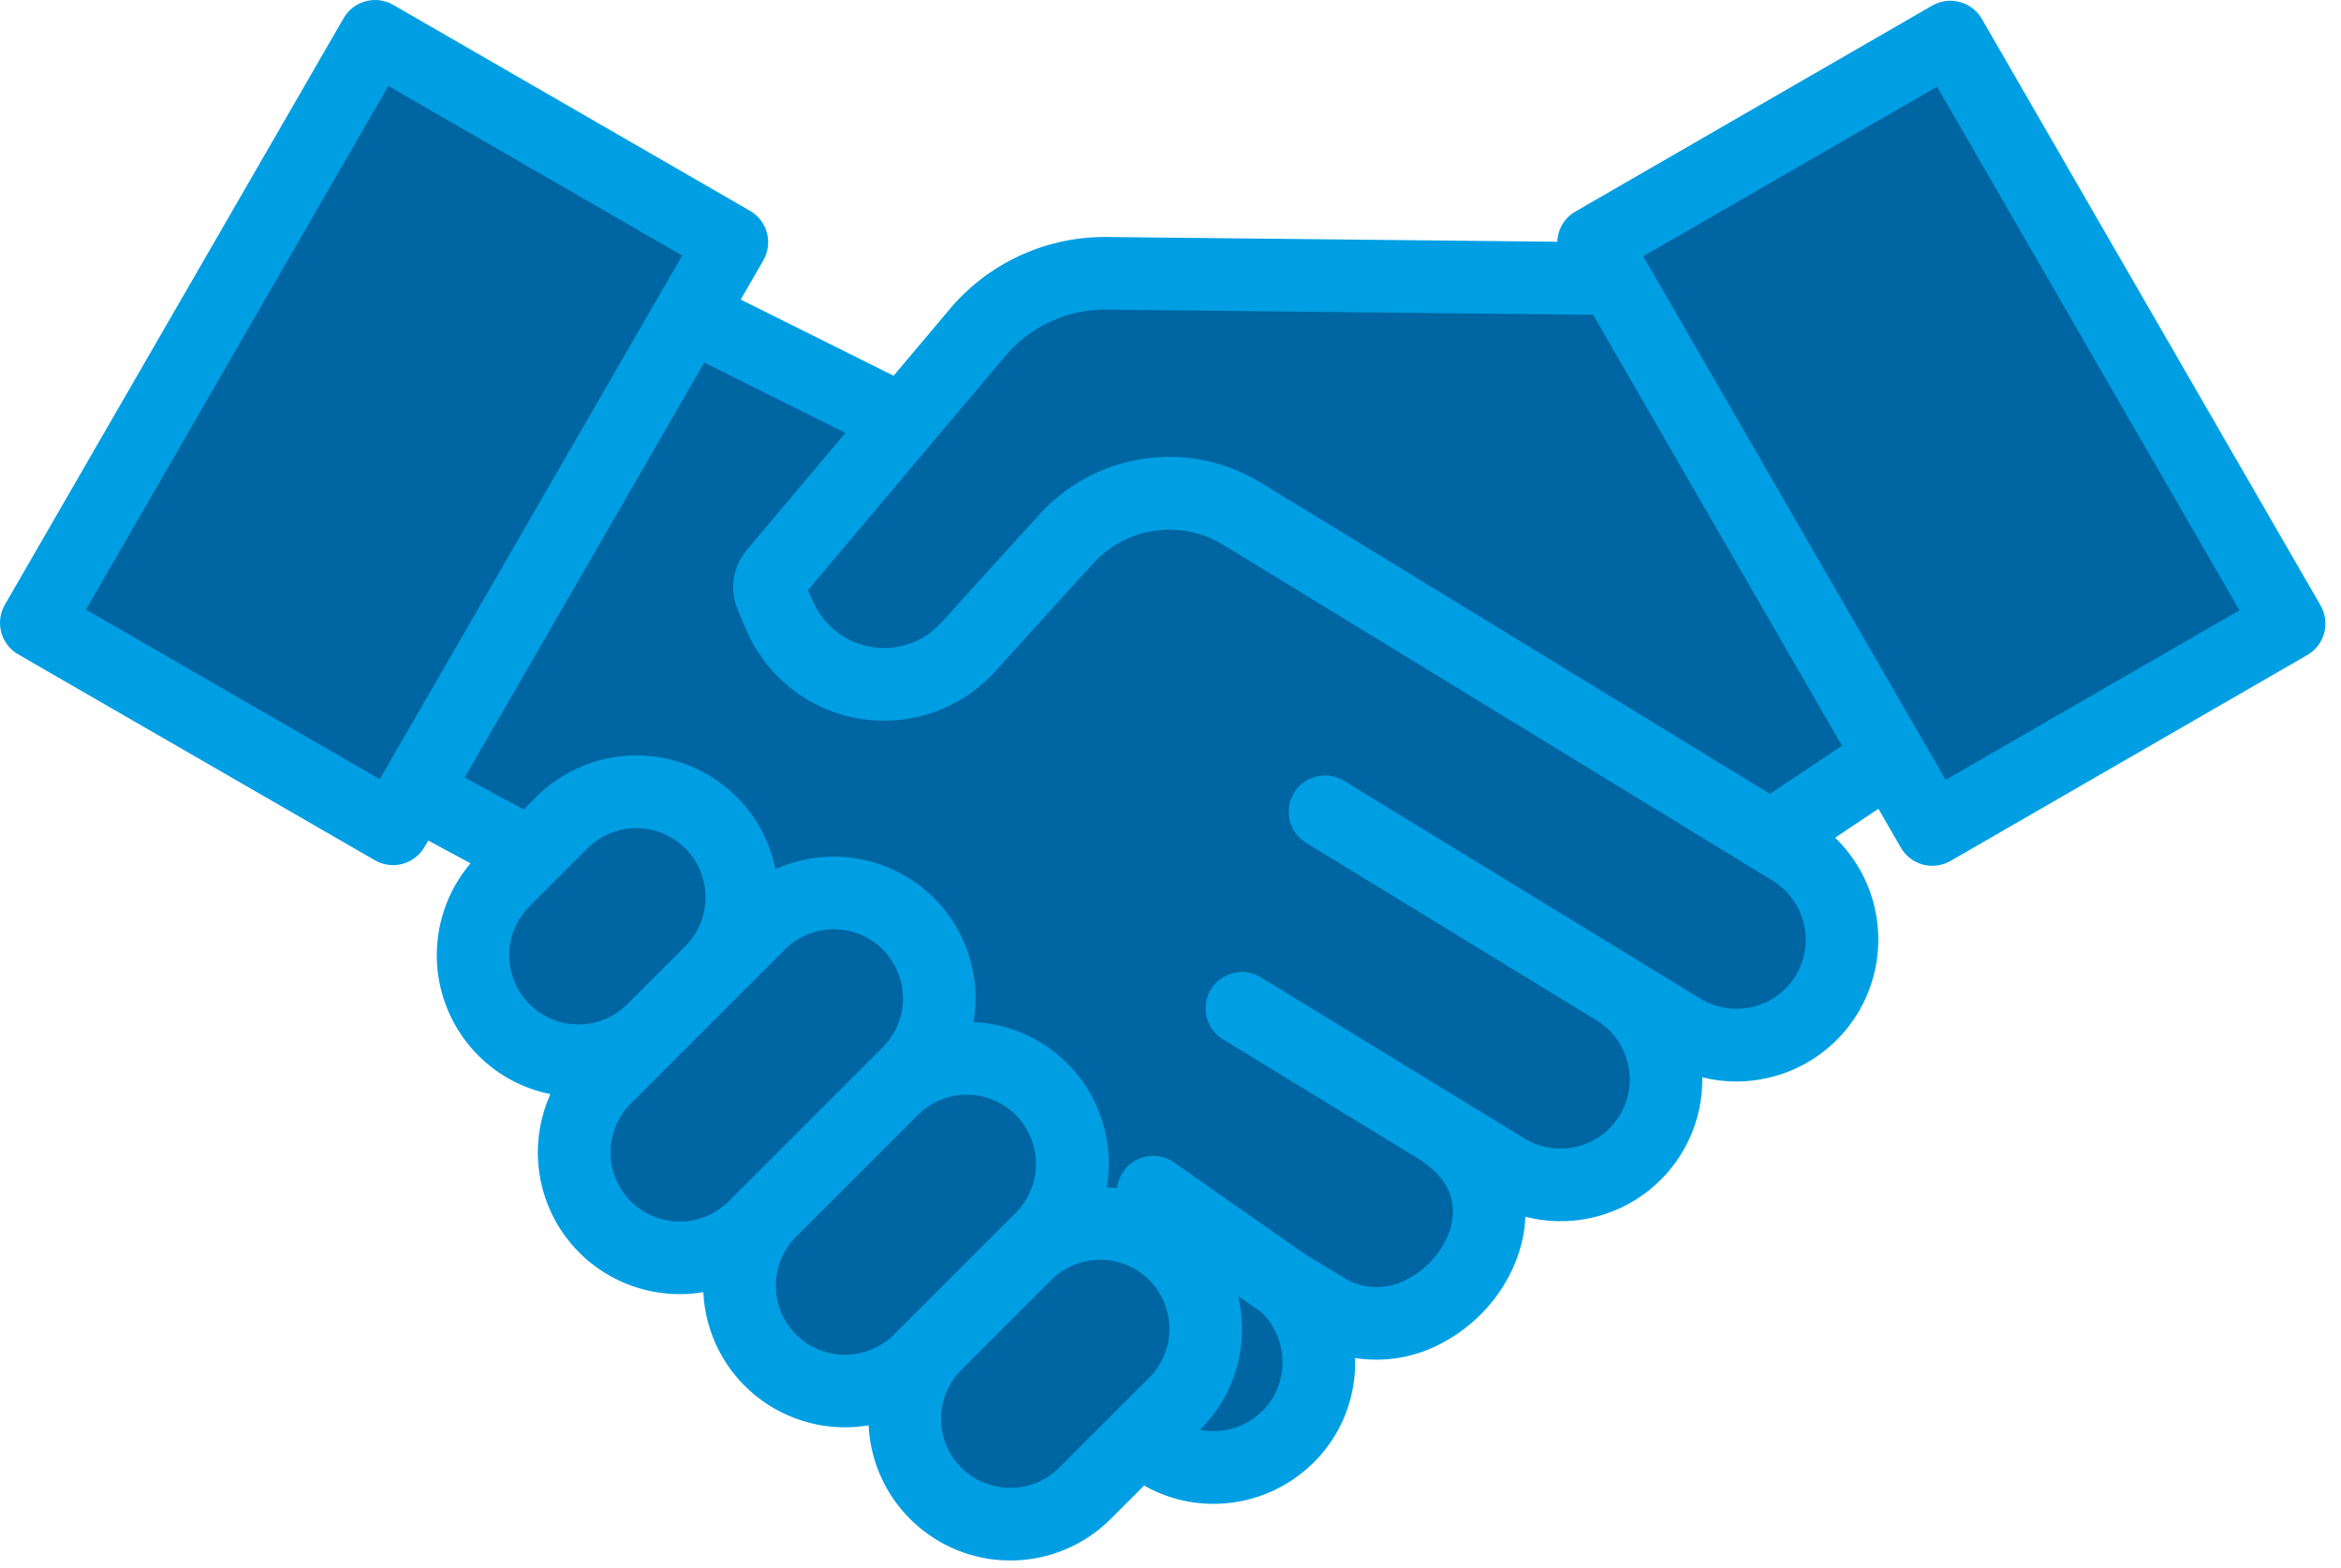
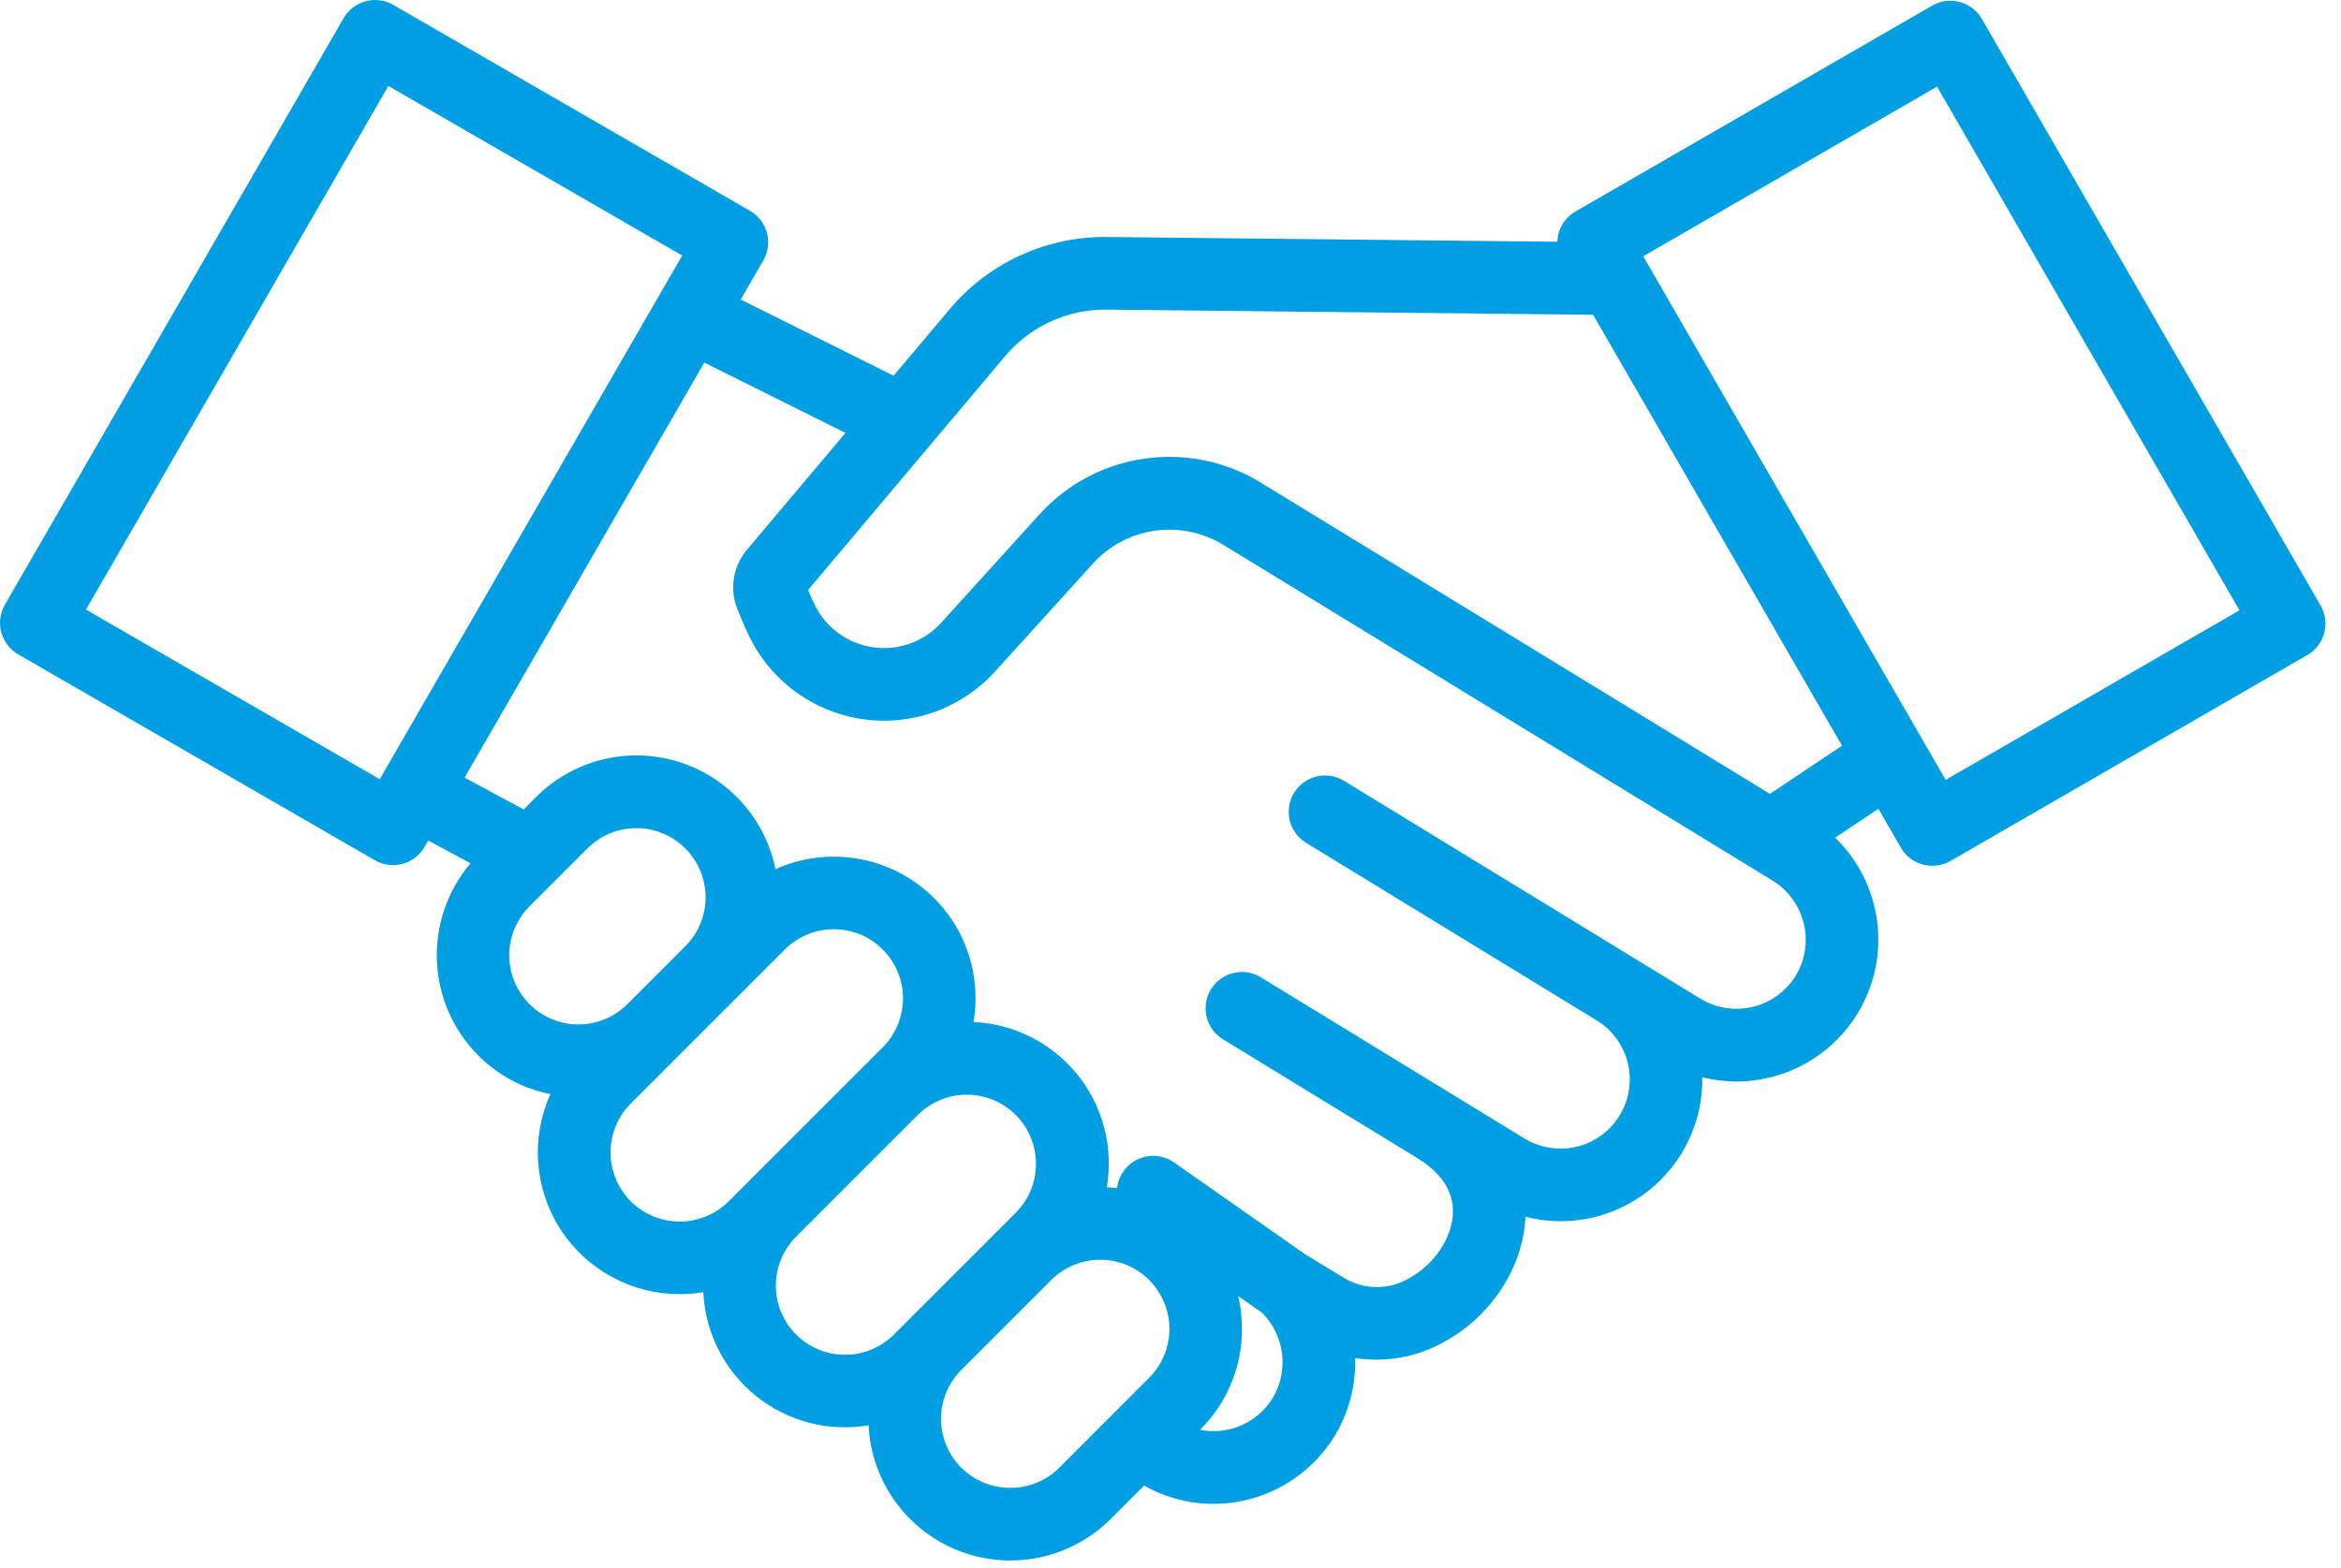
<svg xmlns="http://www.w3.org/2000/svg" width="97" height="65" viewBox="0 0 97 65" fill="none">
-   <path fill-rule="evenodd" clip-rule="evenodd" d="M36.448 16.547L29.113 12.89L30.649 10.229C30.699 10.142 30.713 10.039 30.687 9.943C30.661 9.847 30.598 9.764 30.512 9.715L15.729 1.18C15.643 1.13 15.54 1.116 15.443 1.142C15.347 1.168 15.265 1.231 15.215 1.317L1.179 25.629C1.129 25.715 1.116 25.818 1.142 25.914C1.168 26.011 1.23 26.093 1.317 26.143L16.099 34.678C16.156 34.711 16.221 34.728 16.287 34.728C16.32 34.728 16.352 34.724 16.384 34.715C16.432 34.703 16.477 34.681 16.516 34.651C16.555 34.621 16.588 34.583 16.613 34.541L17.313 33.324L21.26 35.45L20.355 36.514C19.584 37.423 19.183 38.59 19.231 39.781C19.279 40.973 19.773 42.103 20.614 42.947C21.272 43.608 22.111 44.058 23.026 44.239L24.419 44.516L23.836 45.81C23.44 46.69 23.321 47.669 23.494 48.618C23.667 49.567 24.125 50.441 24.806 51.125C25.246 51.567 25.769 51.917 26.346 52.154C26.922 52.392 27.54 52.513 28.164 52.51C28.431 52.509 28.698 52.486 28.962 52.442L30.213 52.239L30.271 53.505C30.302 54.176 30.475 54.833 30.778 55.432C31.082 56.031 31.509 56.559 32.032 56.98C32.555 57.402 33.162 57.707 33.811 57.877C34.461 58.046 35.14 58.075 35.802 57.963L37.062 57.748L37.12 59.024C37.164 59.943 37.474 60.829 38.011 61.575C38.549 62.321 39.291 62.895 40.149 63.228C41.006 63.56 41.942 63.637 42.842 63.448C43.742 63.259 44.568 62.813 45.22 62.164L47.215 60.169L47.961 60.59C48.667 60.991 49.465 61.201 50.276 61.202C50.911 61.206 51.541 61.081 52.127 60.836C52.713 60.59 53.243 60.229 53.686 59.773C54.129 59.318 54.475 58.778 54.704 58.185C54.933 57.592 55.04 56.96 55.019 56.325L54.974 54.951L56.33 55.174C57.35 55.329 58.392 55.138 59.29 54.632C60.829 53.794 62.002 52.163 62.078 50.385L62.138 48.995L63.486 49.339C64.193 49.521 64.931 49.537 65.645 49.386C66.359 49.236 67.028 48.922 67.601 48.471C68.174 48.019 68.635 47.441 68.948 46.782C69.261 46.124 69.418 45.401 69.407 44.672L69.382 43.207L70.805 43.556C71.175 43.649 71.556 43.697 71.938 43.699C72.32 43.698 72.7 43.652 73.07 43.562C73.896 43.361 74.653 42.943 75.262 42.35C75.871 41.758 76.31 41.013 76.533 40.193C76.756 39.373 76.756 38.508 76.531 37.689C76.306 36.869 75.866 36.125 75.256 35.533L74.248 34.56L78.208 31.914L79.741 34.57C79.774 34.627 79.822 34.675 79.879 34.708C79.937 34.741 80.002 34.758 80.069 34.758C80.134 34.758 80.199 34.741 80.255 34.708L95.037 26.173C95.08 26.148 95.118 26.115 95.148 26.076C95.178 26.037 95.2 25.992 95.213 25.944C95.225 25.896 95.229 25.846 95.222 25.797C95.216 25.748 95.199 25.701 95.175 25.658L81.139 1.348C81.115 1.305 81.082 1.268 81.043 1.237C81.004 1.207 80.96 1.185 80.912 1.173C80.815 1.147 80.712 1.16 80.626 1.21L65.843 9.745C65.757 9.795 65.694 9.877 65.668 9.973C65.661 10.001 65.657 10.03 65.657 10.058L65.619 11.161L45.976 10.954C44.863 10.924 43.758 11.149 42.745 11.614C41.733 12.078 40.841 12.768 40.138 13.632L37.297 17.006L36.488 16.569C36.475 16.562 36.461 16.554 36.448 16.547Z" fill="#0065A3" />
  <path fill-rule="evenodd" clip-rule="evenodd" d="M80.619 32.324L68.088 10.621L80.263 3.592L92.793 25.296L80.619 32.324ZM73.34 32.904L76.324 30.908L66.011 13.047L45.957 12.834C45.121 12.809 44.292 12.977 43.532 13.325C42.773 13.674 42.105 14.193 41.579 14.843L33.482 24.456C33.568 24.66 33.654 24.853 33.74 25.035C33.966 25.51 34.305 25.921 34.728 26.234C35.15 26.546 35.643 26.75 36.163 26.826C36.683 26.903 37.214 26.85 37.708 26.673C38.203 26.496 38.647 26.2 38.999 25.81L43.027 21.369C44.166 20.089 45.72 19.253 47.416 19.009C49.112 18.765 50.84 19.129 52.293 20.036L73.34 32.904ZM74.404 40.445C74.798 39.795 74.919 39.017 74.741 38.278C74.562 37.54 74.1 36.902 73.454 36.503L50.723 22.604C49.866 22.069 48.847 21.854 47.847 21.998C46.847 22.142 45.93 22.635 45.258 23.39L41.231 27.833C40.546 28.588 39.685 29.164 38.724 29.508C37.764 29.852 36.733 29.954 35.724 29.805C34.715 29.656 33.758 29.261 32.938 28.654C32.117 28.048 31.459 27.248 31.021 26.327C30.863 25.993 30.706 25.631 30.556 25.248C30.39 24.839 30.34 24.391 30.412 23.955C30.483 23.519 30.673 23.111 30.96 22.776L35.031 17.943L29.183 15.028L19.251 32.23L21.7 33.549L22.214 33.034C22.966 32.282 23.907 31.747 24.938 31.488C25.968 31.228 27.05 31.254 28.068 31.561C29.085 31.867 30.001 32.445 30.716 33.231C31.432 34.017 31.92 34.983 32.13 36.025C33.219 35.535 34.43 35.387 35.604 35.602C36.779 35.816 37.86 36.382 38.705 37.225C39.252 37.77 39.685 38.418 39.98 39.132C40.274 39.845 40.424 40.61 40.421 41.382C40.421 41.71 40.394 42.037 40.339 42.361C41.17 42.398 41.984 42.612 42.726 42.988C43.468 43.364 44.122 43.893 44.644 44.54C45.166 45.188 45.544 45.939 45.754 46.744C45.964 47.549 46 48.39 45.861 49.21C46.003 49.217 46.145 49.23 46.286 49.247C46.315 48.988 46.411 48.74 46.565 48.529C46.718 48.317 46.924 48.149 47.163 48.042C47.401 47.934 47.663 47.89 47.923 47.915C48.183 47.939 48.432 48.031 48.647 48.181L54.083 51.989L55.656 52.945C56.065 53.202 56.537 53.341 57.019 53.346C57.502 53.352 57.977 53.224 58.391 52.977C59.432 52.411 60.177 51.295 60.203 50.264C60.225 49.375 59.729 48.614 58.727 48.002C58.727 48.002 58.727 48.002 58.725 47.999L50.688 43.085C50.517 42.983 50.368 42.849 50.249 42.689C50.13 42.529 50.045 42.347 49.997 42.153C49.949 41.96 49.941 41.759 49.971 41.562C50.001 41.365 50.071 41.177 50.174 41.007C50.278 40.837 50.415 40.689 50.576 40.573C50.737 40.456 50.92 40.372 51.114 40.327C51.308 40.281 51.509 40.274 51.706 40.307C51.902 40.34 52.09 40.411 52.259 40.517L63.166 47.186C63.815 47.583 64.595 47.706 65.334 47.528C66.073 47.349 66.712 46.885 67.109 46.236C67.505 45.587 67.628 44.807 67.45 44.068C67.272 43.328 66.807 42.69 66.158 42.293L54.106 34.925C53.77 34.715 53.529 34.38 53.438 33.994C53.347 33.608 53.412 33.201 53.619 32.862C53.826 32.524 54.158 32.281 54.544 32.186C54.929 32.091 55.336 32.152 55.677 32.356L67.726 39.722L67.728 39.724C67.729 39.724 67.731 39.726 67.732 39.726L70.462 41.396C71.111 41.789 71.89 41.91 72.629 41.732C73.367 41.554 74.005 41.091 74.404 40.445L74.404 40.445ZM52.733 57.947C52.426 58.448 51.972 58.843 51.434 59.078C50.895 59.313 50.297 59.377 49.721 59.261L49.746 59.236C50.293 58.691 50.726 58.043 51.02 57.329C51.315 56.616 51.465 55.851 51.462 55.079C51.462 54.62 51.409 54.164 51.304 53.718L52.297 54.412C52.752 54.87 53.042 55.465 53.121 56.105C53.2 56.745 53.063 57.393 52.733 57.947H52.733ZM41.862 61.668C41.294 61.67 40.739 61.503 40.267 61.189C39.794 60.875 39.426 60.427 39.209 59.903C38.991 59.379 38.934 58.802 39.046 58.246C39.157 57.689 39.431 57.179 39.834 56.779L39.836 56.776L43.56 53.052C44.098 52.515 44.827 52.213 45.588 52.213C46.348 52.213 47.078 52.515 47.615 53.052C48.153 53.59 48.455 54.319 48.455 55.08C48.455 55.84 48.153 56.57 47.615 57.107L43.889 60.835C43.623 61.101 43.307 61.311 42.959 61.454C42.611 61.597 42.238 61.67 41.861 61.668H41.862ZM32.986 55.313C32.449 54.775 32.147 54.046 32.147 53.286C32.147 52.526 32.448 51.797 32.984 51.259L38.039 46.204H38.04C38.579 45.67 39.307 45.372 40.065 45.373C40.823 45.375 41.549 45.676 42.086 46.212C42.622 46.748 42.924 47.475 42.926 48.233C42.928 48.991 42.629 49.719 42.095 50.258L41.431 50.922L37.041 55.313C36.503 55.85 35.774 56.152 35.013 56.152C34.253 56.152 33.524 55.85 32.986 55.313ZM26.137 49.793C25.6 49.255 25.298 48.526 25.298 47.766C25.298 47.005 25.6 46.276 26.137 45.739L28.109 43.765C28.116 43.759 28.123 43.751 28.13 43.746C28.134 43.742 28.137 43.738 28.14 43.734L30.516 41.357C30.52 41.354 30.524 41.352 30.528 41.349C30.535 41.34 30.542 41.333 30.549 41.326L32.52 39.353C32.787 39.087 33.103 38.876 33.451 38.732C33.799 38.588 34.172 38.514 34.548 38.514C34.925 38.514 35.298 38.588 35.646 38.732C35.993 38.876 36.31 39.087 36.576 39.354C36.842 39.62 37.053 39.936 37.197 40.284C37.342 40.632 37.416 41.005 37.416 41.382C37.416 41.758 37.341 42.131 37.197 42.479C37.053 42.827 36.842 43.143 36.575 43.409L30.192 49.793C29.654 50.33 28.924 50.631 28.164 50.631C27.404 50.631 26.675 50.33 26.137 49.793ZM21.946 37.56L24.343 35.163C24.88 34.627 25.608 34.326 26.366 34.325C27.125 34.324 27.853 34.624 28.39 35.159C28.928 35.694 29.232 36.42 29.235 37.179C29.239 37.938 28.942 38.666 28.409 39.206L25.989 41.627C25.722 41.893 25.405 42.103 25.057 42.246C24.709 42.389 24.336 42.462 23.959 42.461C23.583 42.46 23.21 42.385 22.863 42.24C22.515 42.094 22.2 41.882 21.934 41.615C21.669 41.348 21.459 41.032 21.316 40.683C21.173 40.335 21.099 39.962 21.101 39.586C21.103 38.825 21.407 38.097 21.946 37.561L21.946 37.56ZM3.562 25.266L16.092 3.563L28.267 10.591L15.736 32.295L3.562 25.266ZM82.118 0.783C81.918 0.437 81.589 0.185 81.204 0.082C80.818 -0.022 80.407 0.032 80.061 0.232L65.279 8.767C65.057 8.894 64.872 9.076 64.74 9.295C64.609 9.515 64.536 9.764 64.528 10.02L45.989 9.824C44.709 9.792 43.439 10.053 42.276 10.586C41.112 11.12 40.086 11.912 39.276 12.903L37.025 15.575C37.006 15.565 36.986 15.553 36.966 15.543L30.691 12.416L31.628 10.793C31.827 10.447 31.881 10.037 31.778 9.651C31.674 9.265 31.422 8.937 31.076 8.737L16.294 0.202C16.123 0.103 15.934 0.039 15.738 0.013C15.542 -0.013 15.343 0 15.152 0.051C14.961 0.103 14.782 0.191 14.625 0.311C14.468 0.432 14.336 0.582 14.238 0.753L0.202 25.064C0.002 25.41 -0.052 25.821 0.051 26.206C0.155 26.592 0.407 26.921 0.752 27.121L15.535 35.656C15.706 35.754 15.895 35.819 16.091 35.844C16.287 35.87 16.486 35.857 16.677 35.806C16.868 35.755 17.047 35.666 17.204 35.546C17.361 35.425 17.493 35.275 17.591 35.104L17.745 34.838L19.496 35.782C18.541 36.908 18.044 38.351 18.103 39.826C18.162 41.301 18.774 42.7 19.816 43.746C20.631 44.565 21.673 45.123 22.806 45.347C22.402 46.242 22.228 47.224 22.301 48.204C22.374 49.183 22.691 50.129 23.224 50.954C23.757 51.779 24.489 52.457 25.352 52.926C26.215 53.395 27.182 53.64 28.164 53.639C28.492 53.638 28.819 53.611 29.142 53.557C29.181 54.388 29.395 55.201 29.771 55.942C30.147 56.684 30.676 57.337 31.324 57.859C31.971 58.381 32.722 58.759 33.527 58.969C34.331 59.179 35.172 59.215 35.991 59.076C36.045 60.213 36.428 61.311 37.094 62.234C37.759 63.158 38.679 63.869 39.74 64.281C40.802 64.692 41.96 64.787 43.074 64.553C44.189 64.319 45.211 63.766 46.017 62.962L47.406 61.573C48.281 62.069 49.269 62.33 50.275 62.331C51.283 62.331 52.275 62.074 53.155 61.581C54.035 61.089 54.773 60.379 55.3 59.519C55.892 58.548 56.186 57.424 56.147 56.287C57.414 56.485 58.711 56.251 59.83 55.623C61.801 54.548 63.117 52.52 63.206 50.432C64.081 50.657 64.996 50.677 65.879 50.49C66.763 50.303 67.592 49.915 68.301 49.356C69.01 48.797 69.581 48.081 69.968 47.265C70.356 46.449 70.55 45.555 70.535 44.652C70.994 44.766 71.465 44.825 71.938 44.827C72.408 44.826 72.877 44.77 73.334 44.659C74.356 44.411 75.294 43.893 76.048 43.159C76.802 42.426 77.346 41.504 77.622 40.488C77.898 39.473 77.897 38.403 77.619 37.388C77.341 36.373 76.795 35.452 76.04 34.72L77.832 33.522L78.763 35.133C78.962 35.479 79.291 35.731 79.677 35.835C80.063 35.938 80.474 35.884 80.82 35.685L95.602 27.151C95.773 27.052 95.924 26.92 96.044 26.763C96.164 26.606 96.252 26.427 96.304 26.236C96.355 26.045 96.368 25.846 96.342 25.65C96.316 25.454 96.252 25.265 96.153 25.093L82.118 0.783Z" fill="#009FE3" />
</svg>